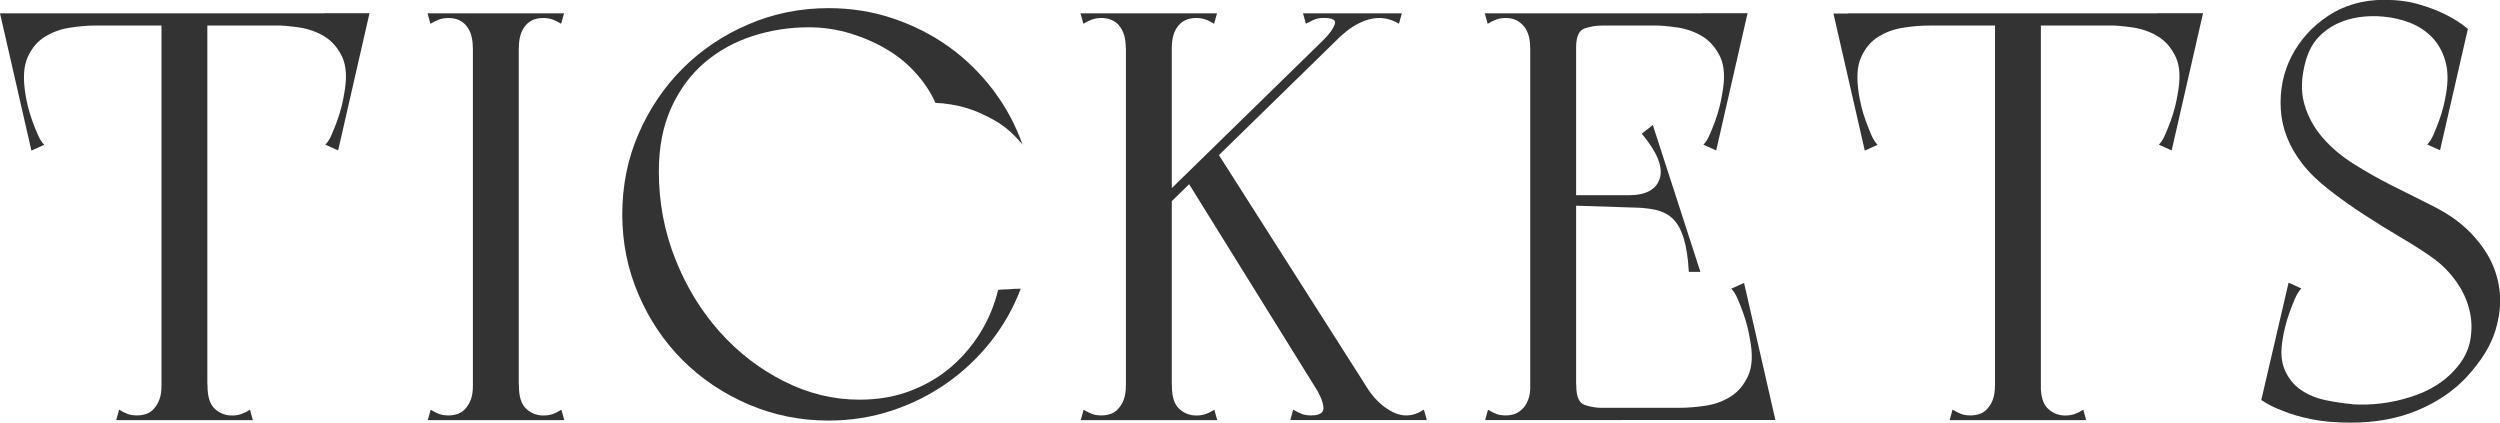
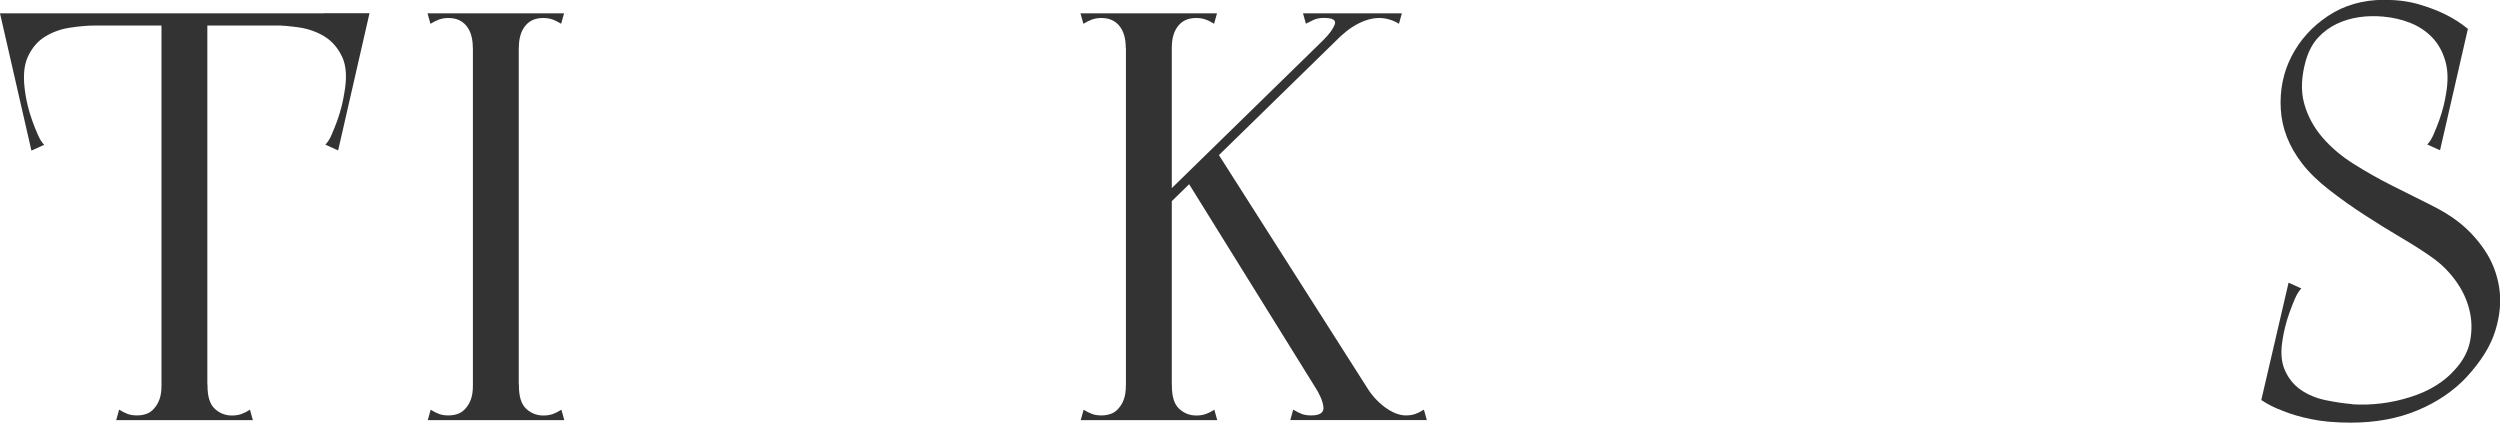
<svg xmlns="http://www.w3.org/2000/svg" id="_Слой_2" data-name="Слой 2" viewBox="0 0 301.44 51">
  <defs>
    <style> .cls-1 { fill: #333; } </style>
  </defs>
  <g id="_Слой_1-2" data-name="Слой 1">
    <g>
      <path class="cls-1" d="M11.49,3.08c-.89,0-1.89.08-3.01.25-1.12.16-2.14.53-3.05,1.09-.91.56-1.61,1.39-2.1,2.49-.49,1.1-.57,2.6-.25,4.52.05.33.14.78.28,1.37.14.58.32,1.17.53,1.75.21.58.43,1.15.67,1.68.23.54.49.95.77,1.23l-1.54.7L0,1.61h5.46l6.02,1.47ZM1.75,1.61h41.96v1.47H1.75v-1.47ZM14.36,49.39c.37.23.72.41,1.05.53.33.12.7.17,1.12.17s.82-.07,1.19-.21c.37-.14.7-.4.98-.77.23-.28.42-.63.56-1.05s.21-.93.21-1.54c0-.65.27-.93.81-.84.54.09,1.18.26,1.93.49.79-.23,1.46-.4,2-.49.54-.09.81.19.81.84,0,1.31.29,2.23.88,2.77.58.54,1.27.81,2.07.81.42,0,.79-.06,1.12-.17.33-.12.68-.29,1.05-.53l.35,1.26H14.01l.35-1.26ZM19.47,1.61h5.53v49.04h-5.53V1.61ZM44.55,1.61l-3.78,16.53-1.54-.7c.28-.28.54-.69.77-1.23.23-.54.46-1.1.67-1.68.21-.58.38-1.17.53-1.75.14-.58.23-1.04.28-1.37.37-1.91.3-3.42-.21-4.52-.51-1.1-1.23-1.93-2.14-2.49-.91-.56-1.93-.92-3.05-1.09-1.12-.16-2.12-.25-3.01-.25l6.02-1.47h5.46Z" />
      <path class="cls-1" d="M51.56,1.61h11c-.14.28-.22.49-.25.63s-.02.34,0,.6c.02.26.07.6.14,1.02s.1,1.05.1,1.89c0,.19-.29.33-.88.42-.58.09-1.21.14-1.89.14s-1.31-.05-1.89-.14c-.58-.09-.88-.23-.88-.42,0-1.12-.26-2-.77-2.63-.51-.63-1.24-.95-2.17-.95-.42,0-.79.06-1.12.18-.33.12-.68.29-1.05.52l-.35-1.26ZM51.91,49.39c.37.23.72.41,1.05.53.33.12.7.17,1.12.17s.82-.07,1.19-.21.7-.4.98-.77c.23-.28.42-.63.56-1.05.14-.42.21-.93.21-1.54,0-.65.27-.93.81-.84.54.09,1.18.26,1.93.49.79-.23,1.46-.4,2-.49.54-.09.81.19.81.84,0,1.31.29,2.23.88,2.77.58.54,1.27.81,2.07.81.42,0,.79-.06,1.12-.17.33-.12.68-.29,1.05-.53l.35,1.26h-16.46l.35-1.26ZM57.02,6.72V1.61h5.53v49.04h-5.53V6.72ZM67.67,2.87c-.38-.23-.72-.41-1.05-.52-.33-.12-.7-.18-1.12-.18-.93,0-1.66.31-2.17.95-.51.63-.77,1.51-.77,2.63,0,.19-.29.33-.88.42-.58.09-1.21.14-1.89.14s-1.31-.05-1.89-.14c-.58-.09-.88-.23-.88-.42,0-.84.03-1.47.1-1.89s.12-.76.14-1.02c.02-.26.02-.46,0-.6-.02-.14-.11-.35-.25-.63h11l-.35,1.26Z" />
-       <path class="cls-1" d="M79.44,20.66c0,3.74.67,7.27,2,10.61s3.12,6.26,5.36,8.76c2.24,2.5,4.82,4.48,7.74,5.95,2.92,1.47,5.94,2.21,9.07,2.21,2.29,0,4.37-.36,6.23-1.09,1.87-.72,3.5-1.69,4.9-2.91,1.4-1.21,2.58-2.62,3.54-4.2.96-1.59,1.65-3.27,2.07-5.04-.05,0,.07-.01.35-.03s.61-.04.98-.04c.42-.05.89-.07,1.4-.07-.89,2.34-2.1,4.47-3.64,6.41-1.54,1.94-3.32,3.61-5.32,5.01-2.01,1.4-4.22,2.5-6.62,3.29-2.41.79-4.94,1.19-7.6,1.19-3.41,0-6.63-.65-9.67-1.96-3.04-1.31-5.67-3.08-7.92-5.32-2.24-2.24-4.02-4.88-5.32-7.92-1.31-3.04-1.96-6.26-1.96-9.67s.65-6.69,1.96-9.7c1.31-3.01,3.08-5.64,5.32-7.88,2.24-2.24,4.88-4.02,7.92-5.32,3.04-1.31,6.26-1.96,9.67-1.96,2.71,0,5.29.41,7.74,1.23,2.45.82,4.69,1.95,6.73,3.4,2.03,1.45,3.82,3.19,5.36,5.22,1.54,2.03,2.73,4.24,3.57,6.62-1.03-1.26-2.14-2.23-3.33-2.91-1.19-.68-2.32-1.18-3.4-1.51-1.26-.37-2.52-.58-3.78-.63-.56-1.26-1.34-2.45-2.35-3.57-1-1.12-2.17-2.08-3.5-2.87-1.33-.79-2.8-1.44-4.41-1.93-1.61-.49-3.28-.74-5.01-.74-2.33,0-4.59.35-6.76,1.05-2.17.7-4.1,1.76-5.78,3.19-1.68,1.42-3.02,3.23-4.03,5.43-1,2.2-1.51,4.76-1.51,7.71Z" />
      <path class="cls-1" d="M130.29,1.61h11c-.14.28-.22.49-.25.63s-.02.34,0,.6c.02.26.07.6.14,1.02s.1,1.05.1,1.89c0,.19-.29.33-.88.42-.58.09-1.21.14-1.89.14s-1.31-.05-1.89-.14c-.58-.09-.88-.23-.88-.42,0-1.12-.26-2-.77-2.63-.51-.63-1.24-.95-2.17-.95-.42,0-.79.06-1.12.18-.33.12-.68.29-1.05.52l-.35-1.26ZM130.64,49.39c.37.23.72.41,1.05.53.33.12.7.17,1.12.17s.82-.07,1.19-.21.7-.4.98-.77c.23-.28.42-.63.56-1.05.14-.42.21-.93.21-1.54,0-.65.27-.93.81-.84.54.09,1.18.26,1.93.49.79-.23,1.46-.4,2-.49.54-.09.81.19.81.84,0,1.31.29,2.23.88,2.77.58.54,1.27.81,2.07.81.42,0,.79-.06,1.12-.17.33-.12.68-.29,1.05-.53l.35,1.26h-16.46l.35-1.26ZM135.76,6.72V1.61h5.53v49.04h-5.53V6.72ZM146.4,2.87c-.38-.23-.72-.41-1.05-.52-.33-.12-.7-.18-1.12-.18-.93,0-1.66.31-2.17.95-.51.63-.77,1.51-.77,2.63,0,.19-.29.33-.88.42-.58.09-1.21.14-1.89.14s-1.31-.05-1.89-.14c-.58-.09-.88-.23-.88-.42,0-.84.03-1.47.1-1.89s.12-.76.14-1.02c.02-.26.02-.46,0-.6-.02-.14-.11-.35-.25-.63h11l-.35,1.26ZM162.86,1.61h1.61l-24.24,23.68h-1.61L162.86,1.61ZM143.25,22l3.64-3.43,19.68,30.89v1.19h-5.53l-17.79-28.65ZM155.93,49.39c.37.23.72.41,1.05.53.33.12.7.17,1.12.17,1.07,0,1.56-.35,1.47-1.05s-.44-1.52-1.05-2.45c-.14-.23.08-.41.67-.53.58-.12,1.26-.17,2.03-.17s1.51.05,2.21.14c.7.09,1.12.26,1.26.49.65,1.08,1.42,1.94,2.31,2.59.89.65,1.73.98,2.52.98.42,0,.79-.06,1.12-.17.33-.12.68-.29,1.05-.53l.35,1.26h-16.46l.35-1.26ZM157.12,1.61h11.91l-.35,1.26c-.37-.23-.76-.41-1.16-.52-.4-.12-.81-.18-1.23-.18-.79,0-1.65.23-2.56.7-.91.47-1.83,1.19-2.77,2.17l-1.33-.28c.65-.65,1.09-1.25,1.3-1.79.21-.54-.22-.81-1.3-.81-.51,0-.96.09-1.33.28-.37.19-.65.33-.84.42l-.35-1.26Z" />
-       <path class="cls-1" d="M182.69,1.61h12.82l-.28,1.47h-2.03c-.75,0-1.46.12-2.14.35-.68.23-1.02,1-1.02,2.31,0,.65-.27.94-.81.84-.54-.09-1.2-.26-2-.49-.75.23-1.39.4-1.93.49-.54.09-.8-.19-.8-.84,0-.61-.07-1.12-.21-1.54-.14-.42-.33-.77-.56-1.05-.33-.37-.67-.63-1.02-.77s-.74-.21-1.16-.21-.79.06-1.12.18c-.33.12-.68.29-1.05.52l-.35-1.26h3.64ZM179.4,49.39c.37.23.72.41,1.05.53.33.12.7.17,1.12.17s.81-.07,1.16-.21.69-.4,1.02-.77c.23-.28.42-.63.56-1.05s.21-.93.21-1.54c0-.65.27-.93.8-.84.54.09,1.18.26,1.93.49.79-.23,1.46-.4,2-.49.54-.09.81.19.81.84,0,1.31.34,2.08,1.02,2.31.68.23,1.39.35,2.14.35h2.03l.28,1.47h-16.46l.35-1.26ZM184.51,1.61h5.53v49.04h-5.53V1.61ZM184.51,1.61h25.36v1.47h-25.36v-1.47ZM213.23,49.17v1.47h-28.72v-1.47h28.72ZM198.66,23.54v1.54l-10.86-.35v-1.19h10.86ZM205.03,32.78h-1.4c-.09-1.63-.29-2.97-.6-3.99-.3-1.03-.74-1.82-1.29-2.38-.56-.56-1.29-.93-2.17-1.12-.89-.19-1.96-.28-3.22-.28v-1.47c2.1,0,3.36-.68,3.78-2.03.42-1.35-.3-3.15-2.17-5.39l1.33-1.05,5.74,17.72ZM210.71,1.61l-3.78,16.53-1.54-.7c.28-.28.54-.69.77-1.23.23-.54.46-1.1.67-1.68.21-.58.38-1.17.53-1.75.14-.58.23-1.04.28-1.37.37-1.91.3-3.42-.21-4.52-.52-1.1-1.23-1.93-2.14-2.49-.91-.56-1.93-.92-3.05-1.09-1.12-.16-2.13-.25-3.01-.25l6.03-1.47h5.46ZM202.58,49.17c.89,0,1.89-.08,3.01-.24s2.14-.53,3.05-1.09c.91-.56,1.62-1.4,2.14-2.52.51-1.12.58-2.62.21-4.48-.05-.33-.14-.78-.28-1.37-.14-.58-.31-1.17-.53-1.75-.21-.58-.43-1.14-.66-1.68-.23-.54-.49-.95-.77-1.23l1.54-.7,3.78,16.53h-5.46l-6.02-1.47Z" />
-       <path class="cls-1" d="M232.56,3.08c-.89,0-1.89.08-3.01.25-1.12.16-2.14.53-3.05,1.09-.91.56-1.61,1.39-2.1,2.49-.49,1.1-.57,2.6-.25,4.52.05.33.14.78.28,1.37.14.58.31,1.17.53,1.75.21.58.43,1.15.66,1.68.23.54.49.95.77,1.23l-1.54.7-3.78-16.53h5.46l6.02,1.47ZM222.83,1.61h41.96v1.47h-41.96v-1.47ZM235.43,49.39c.38.23.72.41,1.05.53.33.12.7.17,1.12.17s.82-.07,1.19-.21c.37-.14.7-.4.98-.77.23-.28.42-.63.56-1.05s.21-.93.21-1.54c0-.65.27-.93.8-.84.54.09,1.18.26,1.93.49.79-.23,1.46-.4,2-.49.54-.09.8.19.8.84,0,1.31.29,2.23.88,2.77.58.54,1.27.81,2.07.81.42,0,.79-.06,1.12-.17.33-.12.68-.29,1.05-.53l.35,1.26h-16.46l.35-1.26ZM240.55,1.61h5.53v49.04h-5.53V1.61ZM265.63,1.61l-3.78,16.53-1.54-.7c.28-.28.54-.69.77-1.23.23-.54.46-1.1.67-1.68.21-.58.38-1.17.53-1.75.14-.58.23-1.04.28-1.37.37-1.91.3-3.42-.21-4.52-.51-1.1-1.23-1.93-2.14-2.49-.91-.56-1.93-.92-3.05-1.09-1.12-.16-2.12-.25-3.01-.25l6.02-1.47h5.46Z" />
      <path class="cls-1" d="M283.63,48.75c2.38.14,4.72-.15,7.01-.88,2.29-.72,4.08-1.83,5.39-3.33.98-1.07,1.59-2.24,1.82-3.5.23-1.26.2-2.5-.11-3.71-.3-1.21-.84-2.36-1.61-3.43-.77-1.07-1.67-1.98-2.7-2.73-1.03-.75-2.28-1.55-3.75-2.42-1.47-.86-2.96-1.79-4.48-2.77-1.52-.98-2.96-2-4.31-3.05-1.36-1.05-2.45-2.11-3.29-3.19-1.59-2.05-2.45-4.24-2.59-6.55-.14-2.31.29-4.45,1.3-6.41s2.47-3.58,4.41-4.87c1.94-1.28,4.19-1.93,6.76-1.93,1.59,0,3,.19,4.24.56,1.24.37,2.28.77,3.12,1.19,1.03.51,1.94,1.1,2.73,1.75l-3.36,14.64-1.54-.7c.28-.28.54-.69.77-1.23.23-.54.46-1.1.67-1.68.21-.58.38-1.17.53-1.75.14-.58.23-1.04.28-1.37.28-1.54.26-2.88-.07-4.03-.33-1.14-.86-2.1-1.61-2.87-.75-.77-1.64-1.35-2.66-1.75-1.03-.4-2.1-.64-3.22-.74-.98-.09-1.95-.07-2.91.07s-1.86.41-2.7.81c-.84.4-1.59.95-2.24,1.65-.65.7-1.14,1.61-1.47,2.73-.56,1.96-.63,3.7-.21,5.22.42,1.52,1.16,2.88,2.21,4.1,1.05,1.21,2.32,2.29,3.82,3.22,1.49.94,3.02,1.8,4.59,2.59,1.56.79,3.06,1.54,4.48,2.24,1.42.7,2.58,1.4,3.47,2.1,1.21.94,2.28,2.08,3.19,3.43.91,1.35,1.49,2.85,1.75,4.48.26,1.63.11,3.38-.46,5.22-.56,1.85-1.73,3.72-3.5,5.64-1.59,1.68-3.56,3.01-5.92,3.99-2.36.98-5.03,1.47-8.02,1.47-1.82,0-3.41-.14-4.76-.42-1.35-.28-2.47-.61-3.36-.98-1.03-.37-1.92-.82-2.66-1.33l3.29-14.15,1.54.7c-.28.28-.54.69-.77,1.23-.23.54-.46,1.1-.66,1.68-.21.58-.39,1.17-.53,1.75-.14.58-.23,1.04-.28,1.37-.28,1.54-.2,2.81.25,3.82.44,1,1.09,1.8,1.93,2.38.84.58,1.82.99,2.94,1.23,1.12.23,2.22.4,3.29.49Z" />
    </g>
  </g>
</svg>